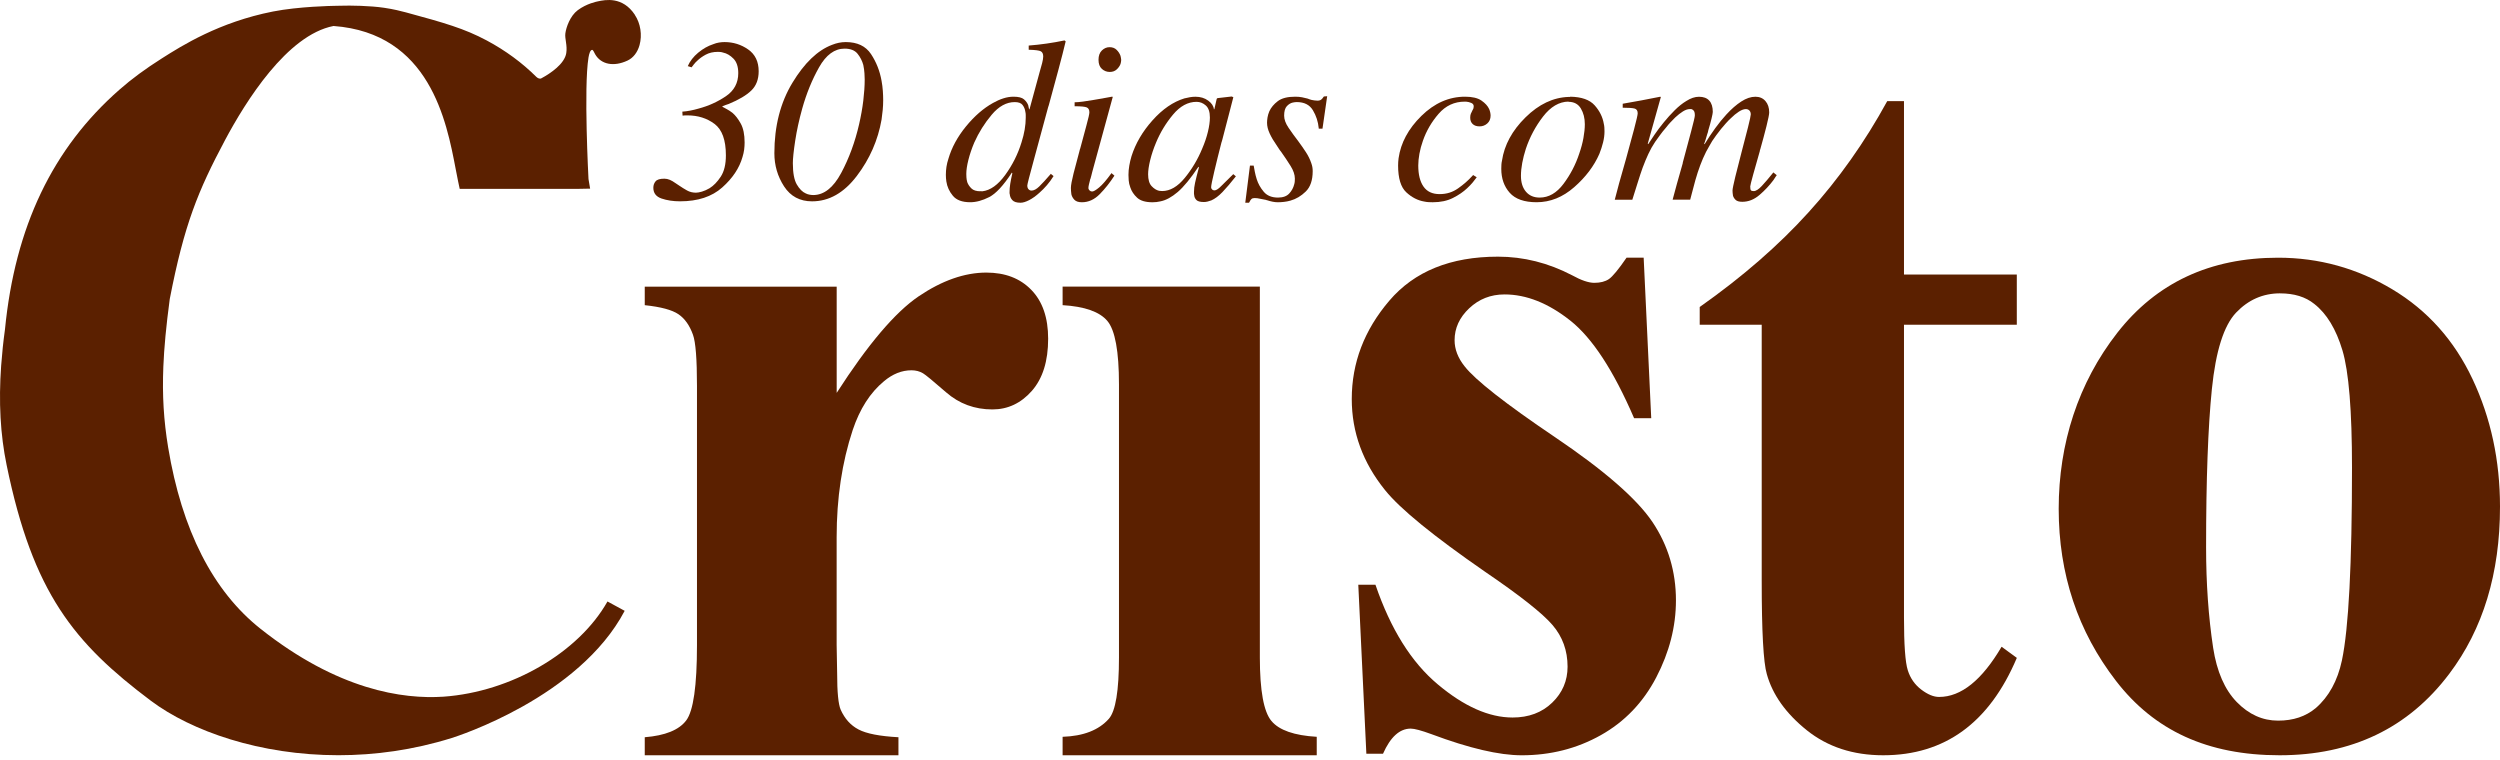
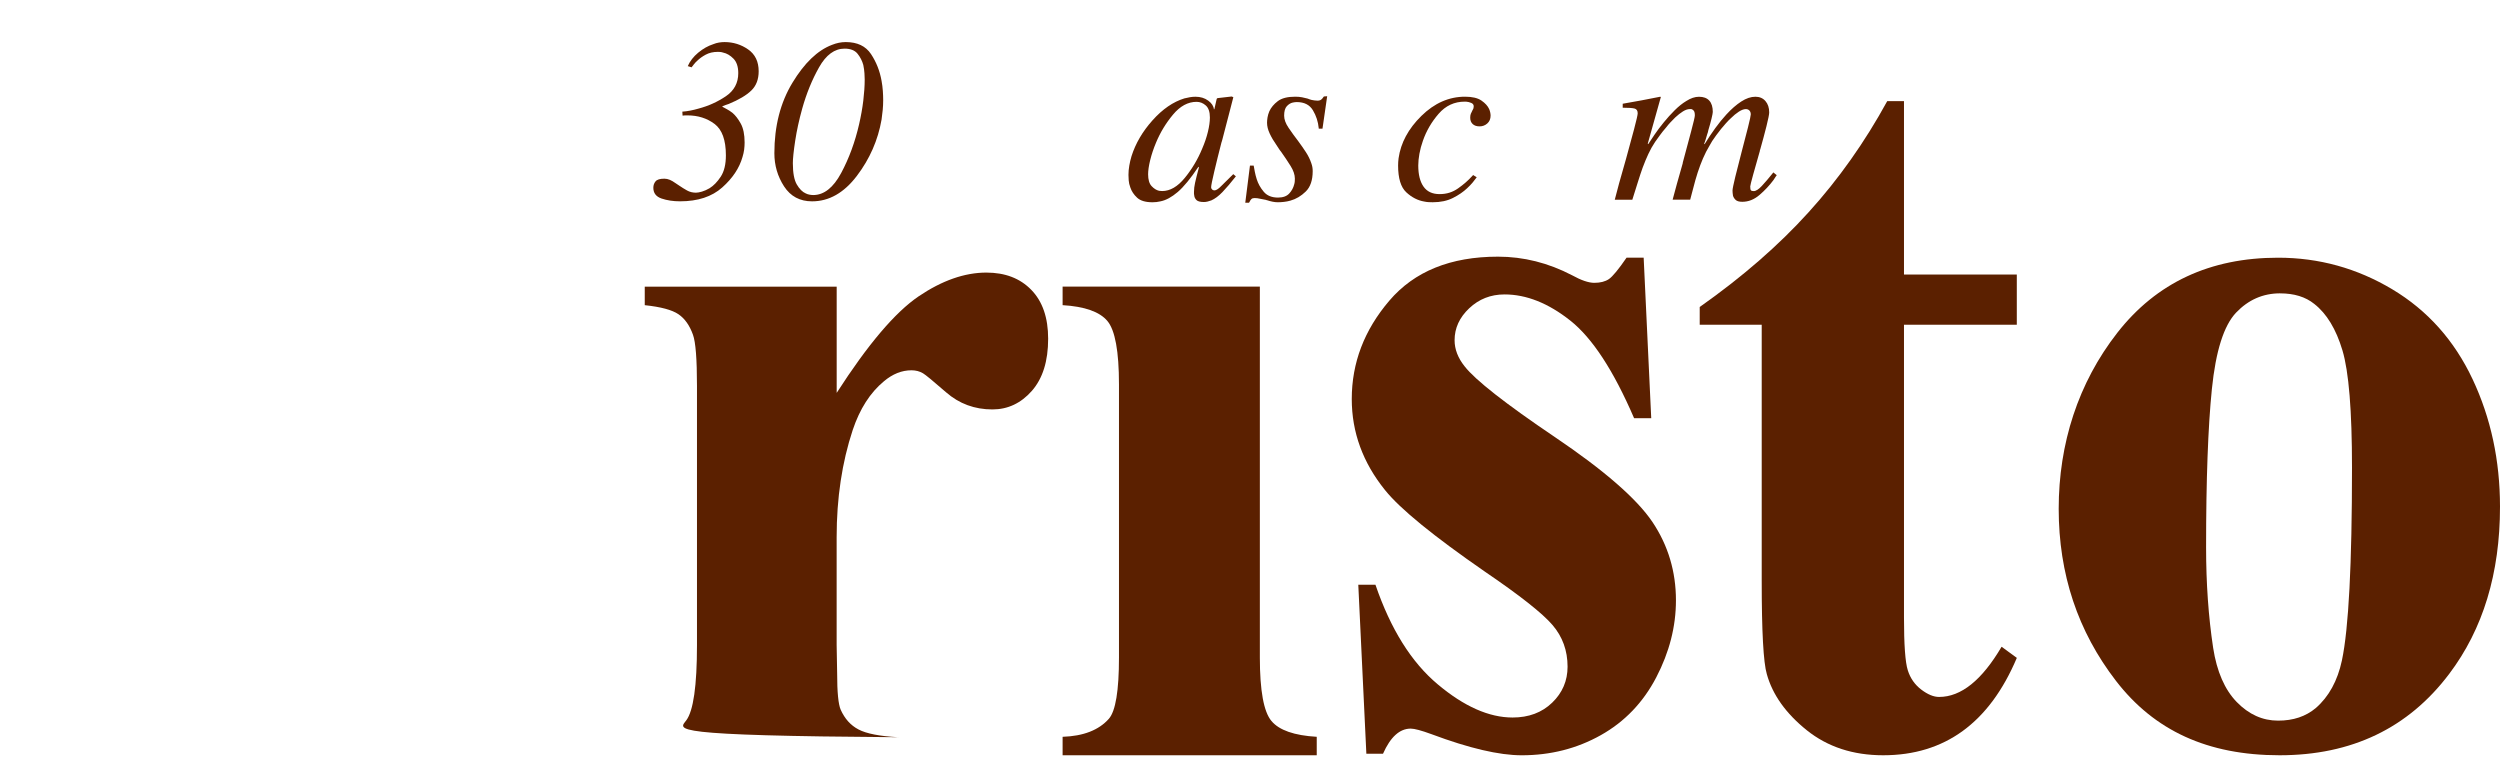
<svg xmlns="http://www.w3.org/2000/svg" width="500" height="152" viewBox="0 0 500 152" fill="none">
-   <path d="M126.964 2.969C128.113 4.687 128.465 7.005 127.909 9.018C127.5 10.481 126.651 11.576 125.502 12.115C122.77 13.394 120.235 12.911 119.042 10.873C118.782 10.429 118.641 9.958 118.409 9.974C118.053 10.002 117.824 10.737 117.7 11.496C116.723 17.494 117.7 35.808 117.7 35.808L118.025 37.726L115.722 37.77H91.94L91.612 36.223C91.456 35.488 91.3 34.661 91.127 33.754C89.317 24.271 85.953 6.621 66.705 5.198C57.41 7.005 49.139 20.275 45.01 28.015C39.588 38.205 36.852 44.874 33.949 59.816C33.216 65.334 32.827 69.502 32.667 73.35C32.439 79.088 32.735 84.071 33.632 89.498C36.372 106.013 42.583 118.213 52.103 125.757C67.594 138.029 80.57 139.875 88.708 139.336C102.225 138.377 115.71 130.553 121.497 120.295L124.937 122.165C115.806 139.472 91.372 147.28 90.342 147.599C82.617 150.017 74.943 151.044 67.682 151.044C52.027 151.044 38.298 146.241 30.168 140.147C14.817 128.61 6.579 118.617 1.325 93.006C0.067 86.9 -0.289 80.403 0.231 73.138C0.407 70.709 0.66 68.295 0.992 65.901C3.007 45.37 10.508 29.654 23.916 17.91C26.307 15.808 29.083 13.758 32.387 11.668C36.376 9.138 43.805 4.431 54.606 2.301C59.713 1.29 66.613 1.174 66.681 1.174L68.043 1.146C70.109 1.074 74.026 1.142 76.83 1.558C78.736 1.838 80.198 2.213 81.187 2.477C88.929 4.583 92.846 5.694 97.351 8.095C101.108 10.105 104.432 12.555 107.255 15.364C107.52 15.628 107.948 15.836 108.261 15.668C110.151 14.653 112.922 12.759 113.255 10.613C113.495 9.046 112.93 7.76 113.07 6.681C113.235 5.438 114.028 3.18 115.55 2.038C117.332 0.707 119.374 0.311 119.599 0.267C121.024 -0.036 124.501 -0.772 126.98 2.965H126.964V2.969Z" fill="#5B2000" />
-   <path d="M167.337 57.322V78.577C173.569 68.891 179.028 62.457 183.714 59.276C188.399 56.107 192.925 54.517 197.274 54.517C201.027 54.517 204.023 55.668 206.265 57.978C208.508 60.283 209.63 63.54 209.63 67.752C209.63 72.231 208.54 75.704 206.37 78.177C204.187 80.651 201.564 81.886 198.48 81.886C194.931 81.886 191.848 80.751 189.236 78.477C186.629 76.199 185.083 74.937 184.611 74.665C183.942 74.265 183.169 74.057 182.3 74.057C180.357 74.057 178.515 74.793 176.773 76.267C174.03 78.537 171.955 81.782 170.545 85.993C168.399 92.475 167.329 99.624 167.329 107.444V128.998L167.429 134.613C167.429 138.425 167.666 140.862 168.134 141.933C168.939 143.74 170.121 145.066 171.699 145.889C173.277 146.729 175.936 147.244 179.689 147.448V151.056H128.95V147.448C133.039 147.116 135.798 145.997 137.24 144.091C138.678 142.189 139.395 137.158 139.395 129.006V77.174C139.395 71.828 139.131 68.423 138.594 66.949C137.925 65.082 136.956 63.704 135.682 62.841C134.409 61.978 132.166 61.374 128.95 61.035V57.33H167.333V57.322H167.337Z" fill="#5B2000" />
+   <path d="M167.337 57.322V78.577C173.569 68.891 179.028 62.457 183.714 59.276C188.399 56.107 192.925 54.517 197.274 54.517C201.027 54.517 204.023 55.668 206.265 57.978C208.508 60.283 209.63 63.54 209.63 67.752C209.63 72.231 208.54 75.704 206.37 78.177C204.187 80.651 201.564 81.886 198.48 81.886C194.931 81.886 191.848 80.751 189.236 78.477C186.629 76.199 185.083 74.937 184.611 74.665C183.942 74.265 183.169 74.057 182.3 74.057C180.357 74.057 178.515 74.793 176.773 76.267C174.03 78.537 171.955 81.782 170.545 85.993C168.399 92.475 167.329 99.624 167.329 107.444V128.998L167.429 134.613C167.429 138.425 167.666 140.862 168.134 141.933C168.939 143.74 170.121 145.066 171.699 145.889C173.277 146.729 175.936 147.244 179.689 147.448V151.056V147.448C133.039 147.116 135.798 145.997 137.24 144.091C138.678 142.189 139.395 137.158 139.395 129.006V77.174C139.395 71.828 139.131 68.423 138.594 66.949C137.925 65.082 136.956 63.704 135.682 62.841C134.409 61.978 132.166 61.374 128.95 61.035V57.33H167.333V57.322H167.337Z" fill="#5B2000" />
  <path d="M251.97 57.31V131.496C251.97 138.125 252.743 142.361 254.289 144.195C255.835 146.045 258.85 147.096 263.348 147.36V151.052H212.521V147.36C216.682 147.224 219.77 146.021 221.781 143.748C223.122 142.205 223.795 138.125 223.795 131.496V76.895C223.795 70.265 223.022 66.034 221.476 64.195C219.93 62.357 216.947 61.294 212.521 61.031V57.314H251.974L251.97 57.31Z" fill="#5B2000" />
  <path d="M328.733 51.536L330.246 83.636H326.818C322.717 74.113 318.464 67.604 314.058 64.115C309.653 60.627 305.268 58.885 300.902 58.885C298.147 58.885 295.792 59.812 293.842 61.654C291.891 63.496 290.918 65.626 290.918 68.043C290.918 69.854 291.591 71.6 292.932 73.278C295.083 76.028 301.098 80.743 310.983 87.42C320.867 94.093 327.371 99.764 330.503 104.419C333.623 109.082 335.189 114.305 335.189 120.067C335.189 125.298 333.879 130.429 331.256 135.464C328.632 140.499 324.936 144.351 320.162 147.032C315.384 149.714 310.11 151.056 304.33 151.056C299.825 151.056 293.809 149.646 286.28 146.828C284.266 146.089 282.884 145.722 282.147 145.722C279.928 145.722 278.082 147.4 276.6 150.752H273.272L271.658 116.946H275.09C278.118 125.802 282.263 132.443 287.546 136.866C292.816 141.294 297.81 143.504 302.516 143.504C305.74 143.504 308.383 142.517 310.434 140.535C312.485 138.557 313.514 136.155 313.514 133.338C313.514 130.121 312.509 127.336 310.486 124.986C308.468 122.637 303.962 119.08 296.969 114.321C286.685 107.208 280.024 101.778 277.005 98.017C272.567 92.519 270.352 86.449 270.352 79.804C270.352 72.559 272.852 66.005 277.87 60.131C282.872 54.269 290.121 51.332 299.601 51.332C304.707 51.332 309.653 52.571 314.423 55.056C316.241 56.059 317.719 56.567 318.86 56.567C320.07 56.567 321.047 56.311 321.784 55.816C322.525 55.304 323.698 53.886 325.312 51.536H328.749H328.733Z" fill="#5B2000" />
  <path d="M380.797 20.231V54.913H403.361V64.951H380.797V123.464C380.797 128.942 381.049 132.479 381.562 134.065C382.062 135.656 382.968 136.938 384.253 137.917C385.543 138.896 386.728 139.388 387.814 139.388C392.219 139.388 396.388 136.039 400.317 129.35L403.365 131.576C397.874 144.555 388.967 151.052 376.636 151.052C370.6 151.052 365.51 149.374 361.337 146.033C357.172 142.681 354.512 138.948 353.363 134.824C352.682 132.527 352.342 126.309 352.342 116.163V64.951H339.942V61.398C348.481 55.38 355.75 49.059 361.737 42.433C367.741 35.812 372.971 28.407 377.445 20.227H380.789L380.797 20.231Z" fill="#5B2000" />
  <path d="M455.617 51.54C463.803 51.54 471.417 53.65 478.465 57.866C485.51 62.081 490.857 68.075 494.517 75.84C498.174 83.604 500 92.107 500 101.346C500 114.669 496.612 125.814 489.835 134.785C481.649 145.63 470.343 151.052 455.918 151.052C441.492 151.052 430.859 146.101 423.209 136.191C415.56 126.281 411.739 114.801 411.739 101.75C411.739 88.699 415.648 76.563 423.466 66.553C431.283 56.551 442 51.54 455.621 51.54H455.617ZM456.018 58.669C452.593 58.669 449.662 59.96 447.211 62.533C444.764 65.114 443.15 70.201 442.377 77.798C441.604 85.398 441.219 95.96 441.219 109.482C441.219 116.647 441.688 123.344 442.629 129.566C443.366 134.321 444.944 137.933 447.355 140.411C449.766 142.888 452.521 144.127 455.605 144.127C458.689 144.127 461.14 143.288 463.151 141.618C465.766 139.344 467.512 136.163 468.385 132.079C469.727 125.722 470.399 112.866 470.399 93.518C470.399 82.137 469.763 74.325 468.489 70.073C467.216 65.822 465.337 62.721 462.854 60.783C461.112 59.376 458.829 58.673 456.014 58.673H456.018V58.669Z" fill="#5B2000" />
  <path d="M138.302 13.458L137.553 13.226C137.989 12.232 138.682 11.336 139.635 10.541C140.588 9.746 141.594 9.179 142.655 8.835C143.031 8.679 143.412 8.571 143.8 8.507C144.189 8.443 144.557 8.415 144.902 8.415C146.648 8.415 148.226 8.907 149.628 9.886C151.033 10.865 151.734 12.323 151.734 14.253C151.734 15.872 151.242 17.159 150.26 18.106C149.279 19.057 147.773 19.952 145.743 20.791C145.522 20.855 145.314 20.923 145.11 21.003C144.906 21.083 144.697 21.166 144.477 21.258V21.35C144.693 21.474 144.986 21.63 145.342 21.818C145.699 22.006 146.083 22.253 146.488 22.565C147.08 23.065 147.633 23.78 148.15 24.715C148.666 25.65 148.923 26.909 148.923 28.499C148.923 28.967 148.891 29.442 148.831 29.922C148.766 30.405 148.658 30.897 148.502 31.392C147.877 33.602 146.528 35.636 144.453 37.486C142.379 39.34 139.563 40.263 136.003 40.263C134.629 40.263 133.395 40.075 132.306 39.704C131.213 39.328 130.668 38.613 130.668 37.554C130.668 37.055 130.816 36.627 131.113 36.271C131.409 35.912 131.994 35.736 132.867 35.736C133.243 35.736 133.608 35.816 133.968 35.968C134.325 36.123 134.677 36.327 135.021 36.575C135.178 36.667 135.318 36.763 135.442 36.855C135.566 36.947 135.706 37.043 135.863 37.135C136.363 37.478 136.876 37.798 137.408 38.093C137.937 38.389 138.534 38.537 139.187 38.537C139.499 38.537 139.895 38.465 140.38 38.325C140.865 38.185 141.369 37.958 141.902 37.65C142.715 37.151 143.464 36.383 144.149 35.336C144.834 34.293 145.178 32.871 145.178 31.065C145.178 28.012 144.421 25.918 142.907 24.783C141.393 23.648 139.591 23.077 137.501 23.077H137.008C136.836 23.077 136.672 23.093 136.515 23.125L136.467 22.329C136.968 22.297 137.497 22.229 138.057 22.118C138.618 22.01 139.167 21.878 139.695 21.722C141.694 21.195 143.516 20.367 145.174 19.248C146.828 18.13 147.653 16.587 147.653 14.625C147.653 13.35 147.333 12.383 146.692 11.728C146.051 11.073 145.358 10.669 144.609 10.513C144.421 10.449 144.241 10.413 144.069 10.397C143.896 10.381 143.732 10.373 143.576 10.373C142.639 10.373 141.83 10.561 141.141 10.933C140.456 11.304 139.891 11.712 139.455 12.148C139.175 12.395 138.938 12.647 138.754 12.895C138.566 13.143 138.41 13.346 138.286 13.502V13.454L138.302 13.458Z" fill="#5B2000" />
  <path d="M176.637 20.044C176.637 20.699 176.605 21.342 176.545 21.982C176.481 22.621 176.405 23.264 176.312 23.92C175.596 28.032 173.95 31.784 171.374 35.176C168.799 38.569 165.811 40.267 162.411 40.267C159.976 40.267 158.114 39.272 156.816 37.278C155.523 35.284 154.874 33.075 154.874 30.645C154.874 25.226 156.075 20.535 158.478 16.563C160.881 12.595 163.517 10.066 166.388 8.975C166.857 8.787 167.317 8.647 167.77 8.555C168.222 8.463 168.683 8.415 169.152 8.415C171.462 8.415 173.145 9.219 174.206 10.821C175.267 12.423 175.968 14.206 176.312 16.168C176.437 16.851 176.525 17.53 176.569 18.198C176.617 18.869 176.637 19.496 176.637 20.088V20.04V20.044ZM158.571 32.655C158.571 34.585 158.835 36.004 159.368 36.907C159.896 37.81 160.493 38.401 161.146 38.681C161.394 38.805 161.654 38.893 161.919 38.937C162.183 38.985 162.427 39.009 162.644 39.009C164.798 39.009 166.661 37.538 168.238 34.597C169.812 31.656 171.006 28.407 171.819 24.859C172.191 23.24 172.476 21.658 172.66 20.12C172.844 18.581 172.94 17.171 172.94 15.892C172.94 15.612 172.924 15.209 172.892 14.677C172.86 14.149 172.784 13.586 172.66 12.995C172.44 12.184 172.059 11.436 171.515 10.753C170.97 10.07 170.101 9.726 168.915 9.726C166.917 9.726 165.219 10.973 163.813 13.462C162.407 15.952 161.286 18.709 160.441 21.73C159.816 23.972 159.348 26.122 159.035 28.175C158.723 30.229 158.567 31.74 158.567 32.707V32.659L158.571 32.655Z" fill="#5B2000" />
-   <path d="M210.15 34.753L210.711 35.22C210.306 35.876 209.862 36.483 209.377 37.043C208.893 37.602 208.4 38.102 207.903 38.537C207.187 39.192 206.49 39.688 205.821 40.032C205.148 40.375 204.579 40.547 204.111 40.547C203.33 40.547 202.785 40.375 202.473 40.032C202.16 39.688 201.988 39.3 201.956 38.865C201.924 38.801 201.908 38.733 201.908 38.653V38.441C201.908 37.914 201.956 37.35 202.048 36.759C202.14 36.167 202.281 35.468 202.469 34.657L202.377 34.517C200.691 37.102 199.177 38.737 197.835 39.42C196.493 40.103 195.228 40.447 194.042 40.447C192.452 40.447 191.295 40.02 190.578 39.16C189.861 38.301 189.425 37.342 189.268 36.283C189.236 36.064 189.212 35.848 189.196 35.628C189.18 35.408 189.172 35.192 189.172 34.973C189.172 34.441 189.212 33.914 189.288 33.382C189.365 32.851 189.501 32.307 189.685 31.744C190.342 29.498 191.511 27.344 193.197 25.282C194.883 23.224 196.678 21.662 198.58 20.603C199.297 20.195 199.998 19.884 200.687 19.668C201.371 19.448 202.044 19.34 202.701 19.34C203.698 19.34 204.403 19.52 204.808 19.876C205.212 20.235 205.492 20.631 205.649 21.067C205.681 21.223 205.713 21.37 205.741 21.51C205.773 21.65 205.805 21.782 205.833 21.906L205.925 21.766L207.94 14.369C208.128 13.75 208.292 13.162 208.432 12.603C208.572 12.044 208.644 11.612 208.644 11.304C208.644 10.777 208.48 10.425 208.152 10.254C207.823 10.082 207.018 9.982 205.741 9.95V9.111C206.926 9.019 208.12 8.887 209.321 8.715C210.523 8.543 211.716 8.335 212.902 8.084L213.134 8.271C212.757 9.858 212.269 11.784 211.66 14.038C211.051 16.295 210.419 18.621 209.766 21.019C209.734 21.083 209.71 21.151 209.698 21.23C209.682 21.31 209.658 21.378 209.626 21.442C208.596 25.27 207.643 28.783 206.77 31.976C205.897 35.169 205.46 36.871 205.46 37.09C205.46 37.434 205.545 37.69 205.717 37.862C205.889 38.034 206.085 38.117 206.301 38.117C206.77 38.117 207.283 37.846 207.847 37.298C208.408 36.755 209.173 35.92 210.142 34.801V34.753H210.15ZM196.109 38.209C196.173 38.241 196.233 38.257 196.297 38.257H196.485C198.075 38.069 199.597 36.979 201.051 34.981C202.501 32.983 203.586 30.813 204.303 28.471C204.583 27.596 204.796 26.745 204.936 25.918C205.076 25.091 205.148 24.303 205.148 23.552V22.969C205.148 22.765 205.116 22.541 205.056 22.289C204.992 21.822 204.816 21.39 204.519 21.003C204.223 20.611 203.702 20.419 202.949 20.419C201.295 20.419 199.757 21.262 198.34 22.949C196.918 24.635 195.756 26.493 194.851 28.519C194.351 29.706 193.962 30.853 193.682 31.96C193.402 33.067 193.261 34.014 193.261 34.793C193.261 34.949 193.269 35.176 193.285 35.472C193.301 35.768 193.357 36.087 193.45 36.431C193.606 36.871 193.878 37.282 194.271 37.674C194.659 38.066 195.276 38.257 196.121 38.257V38.209H196.109Z" fill="#5B2000" />
-   <path d="M222.277 34.613L222.886 35.129C221.981 36.531 221 37.766 219.938 38.841C218.877 39.916 217.692 40.451 216.382 40.451C215.697 40.451 215.196 40.287 214.884 39.96C214.572 39.632 214.367 39.264 214.275 38.861C214.243 38.641 214.219 38.417 214.203 38.181C214.187 37.946 214.179 37.75 214.179 37.594C214.179 37.063 214.359 36.087 214.716 34.669C215.072 33.25 215.473 31.744 215.909 30.149C215.909 30.086 215.925 30.018 215.957 29.938C215.989 29.862 216.021 29.774 216.05 29.678C216.486 28.024 216.899 26.485 217.291 25.067C217.68 23.648 217.876 22.781 217.876 22.469C217.876 21.97 217.704 21.642 217.359 21.486C217.015 21.33 216.206 21.25 214.924 21.25V20.455C215.361 20.455 215.921 20.407 216.61 20.315C217.295 20.224 218 20.112 218.717 19.988C218.841 19.956 218.981 19.936 219.137 19.916C219.293 19.9 219.434 19.876 219.558 19.844C220.119 19.752 220.651 19.656 221.148 19.564C221.648 19.472 222.069 19.392 222.413 19.332L222.554 19.38L218.432 34.457C218.4 34.613 218.352 34.801 218.292 35.021C218.228 35.24 218.168 35.472 218.104 35.724C218.072 35.756 218.048 35.804 218.032 35.864C218.016 35.928 218.008 35.972 218.008 36.004C217.916 36.347 217.836 36.659 217.776 36.943C217.712 37.222 217.684 37.442 217.684 37.598V37.69C217.716 37.846 217.8 37.986 217.94 38.114C218.08 38.237 218.244 38.301 218.432 38.301C218.713 38.301 219.181 38.03 219.838 37.482C220.495 36.939 221.304 35.996 222.273 34.657V34.609L222.277 34.613ZM224.244 11.96C224.244 12.116 224.228 12.263 224.196 12.403C224.164 12.543 224.131 12.675 224.103 12.799C223.947 13.203 223.691 13.57 223.33 13.898C222.97 14.226 222.513 14.389 221.949 14.389C221.356 14.389 220.831 14.185 220.379 13.782C219.926 13.378 219.702 12.771 219.702 11.96C219.702 11.149 219.926 10.529 220.379 10.09C220.831 9.654 221.34 9.434 221.901 9.434C222.493 9.434 222.97 9.614 223.326 9.97C223.687 10.329 223.943 10.725 224.099 11.161C224.131 11.316 224.164 11.464 224.192 11.604C224.224 11.744 224.24 11.876 224.24 12V11.952L224.244 11.96Z" fill="#5B2000" />
  <path d="M246.615 34.801L247.176 35.268C246.147 36.575 245.25 37.626 244.485 38.421C243.72 39.216 242.979 39.768 242.262 40.08C242.014 40.171 241.761 40.251 241.513 40.311C241.265 40.375 241.012 40.403 240.764 40.403C240.047 40.403 239.555 40.271 239.29 40.008C239.026 39.744 238.878 39.44 238.846 39.096C238.814 39.005 238.798 38.893 238.798 38.769V38.349C238.798 37.822 238.866 37.226 239.01 36.575C239.154 35.924 239.406 34.893 239.783 33.494L239.691 33.354C238.129 35.688 236.747 37.37 235.55 38.397C234.348 39.424 233.203 40.048 232.109 40.267C231.829 40.327 231.565 40.375 231.312 40.407C231.064 40.439 230.796 40.455 230.515 40.455C229.11 40.455 228.08 40.151 227.428 39.544C226.771 38.937 226.318 38.257 226.07 37.506C225.882 37.007 225.773 36.531 225.741 36.08C225.709 35.628 225.693 35.26 225.693 34.981C225.693 34.389 225.745 33.774 225.858 33.13C225.966 32.491 226.114 31.86 226.302 31.236C227.115 28.679 228.517 26.281 230.515 24.052C232.514 21.822 234.636 20.363 236.883 19.676C237.256 19.584 237.624 19.504 237.985 19.444C238.345 19.38 238.709 19.348 239.086 19.348C240.083 19.348 240.936 19.604 241.637 20.12C242.338 20.635 242.722 21.218 242.783 21.87L242.875 21.822L243.343 19.768L243.483 19.628L246.339 19.3L246.667 19.44C246.635 19.596 246.395 20.535 245.942 22.249C245.49 23.968 244.997 25.854 244.469 27.916C244.437 28.04 244.404 28.151 244.376 28.243C244.344 28.335 244.312 28.431 244.284 28.523C243.752 30.585 243.279 32.503 242.859 34.281C242.438 36.06 242.226 37.123 242.226 37.466C242.226 37.622 242.29 37.762 242.414 37.89C242.538 38.014 242.694 38.078 242.883 38.078C243.227 38.078 243.672 37.798 244.216 37.238C244.761 36.679 245.566 35.884 246.627 34.857V34.809L246.615 34.801ZM229.622 34.837C229.622 35.932 229.855 36.727 230.323 37.226C230.792 37.726 231.288 38.038 231.821 38.161C231.913 38.161 232.017 38.169 232.125 38.185C232.233 38.201 232.338 38.209 232.43 38.209C234.02 38.209 235.534 37.326 236.971 35.564C238.405 33.802 239.563 31.856 240.436 29.734C240.936 28.579 241.317 27.456 241.581 26.361C241.845 25.27 241.978 24.315 241.978 23.504C241.978 22.381 241.705 21.578 241.16 21.095C240.616 20.611 239.999 20.367 239.31 20.367C237.592 20.367 236.026 21.218 234.604 22.921C233.183 24.623 232.053 26.489 231.212 28.515C230.712 29.702 230.323 30.865 230.043 32.004C229.762 33.142 229.622 34.102 229.622 34.885V34.837Z" fill="#5B2000" />
  <path d="M250.736 33.118C250.8 33.494 250.876 33.914 250.969 34.381C251.061 34.849 251.185 35.332 251.341 35.828C251.621 36.731 252.09 37.57 252.747 38.349C253.404 39.129 254.353 39.516 255.602 39.516C256.6 39.516 257.348 39.244 257.849 38.697C258.35 38.15 258.674 37.55 258.834 36.895C258.894 36.707 258.934 36.511 258.95 36.311C258.966 36.108 258.974 35.912 258.974 35.728C258.974 34.949 258.686 34.097 258.109 33.178C257.533 32.259 256.9 31.312 256.215 30.345C256.027 30.125 255.863 29.902 255.722 29.666C255.582 29.434 255.434 29.206 255.278 28.987C254.745 28.239 254.301 27.48 253.944 26.717C253.584 25.954 253.408 25.226 253.408 24.539C253.408 24.259 253.44 23.916 253.5 23.508C253.564 23.101 253.688 22.681 253.872 22.245C254.217 21.498 254.777 20.827 255.558 20.231C256.339 19.64 257.493 19.34 259.023 19.34C259.551 19.34 260.012 19.38 260.404 19.456C260.793 19.536 261.161 19.62 261.506 19.712C261.662 19.776 261.81 19.828 261.95 19.876C262.09 19.924 262.222 19.964 262.347 19.992C262.535 20.024 262.719 20.056 262.907 20.084C263.096 20.116 263.28 20.131 263.468 20.131C263.812 20.131 264.069 20.06 264.241 19.92C264.413 19.78 264.545 19.632 264.637 19.476C264.67 19.444 264.694 19.412 264.71 19.384C264.726 19.352 264.75 19.32 264.778 19.292L265.434 19.244L264.497 25.738H263.748V25.646C263.624 24.339 263.232 23.14 262.579 22.05C261.922 20.959 260.849 20.415 259.351 20.415C259.227 20.415 259.103 20.423 258.979 20.439C258.854 20.455 258.714 20.479 258.558 20.511C258.121 20.607 257.725 20.847 257.364 21.238C257.004 21.63 256.828 22.261 256.828 23.133C256.828 23.88 257.124 24.691 257.717 25.566C258.31 26.441 258.966 27.344 259.683 28.279C260.212 28.999 260.713 29.714 261.181 30.433C261.65 31.152 262.006 31.884 262.259 32.635C262.351 32.883 262.423 33.142 262.471 33.406C262.519 33.674 262.539 33.946 262.539 34.225C262.539 36.036 262.078 37.394 261.157 38.297C260.236 39.2 259.215 39.812 258.089 40.123C257.653 40.247 257.216 40.335 256.78 40.379C256.343 40.427 255.939 40.451 255.562 40.451C255.218 40.451 254.861 40.411 254.485 40.335C254.112 40.255 253.736 40.156 253.364 40.032H253.291C253.291 40.032 253.251 40.016 253.223 39.984C252.819 39.92 252.418 39.844 252.03 39.752C251.637 39.66 251.273 39.612 250.929 39.612C250.648 39.612 250.436 39.676 250.296 39.8C250.156 39.924 250.039 40.096 249.943 40.315C249.911 40.347 249.887 40.387 249.871 40.431C249.855 40.479 249.831 40.515 249.803 40.547H249.054L249.991 33.123H250.74L250.736 33.118Z" fill="#5B2000" />
  <path d="M294.594 34.989L295.343 35.456C295.123 35.768 294.859 36.111 294.546 36.483C294.234 36.859 293.862 37.246 293.425 37.65C292.676 38.365 291.731 39.013 290.594 39.588C289.452 40.163 288.106 40.451 286.545 40.451C286.264 40.451 285.984 40.443 285.703 40.427C285.423 40.411 285.143 40.371 284.862 40.311C283.553 40.092 282.351 39.476 281.258 38.461C280.165 37.446 279.62 35.66 279.62 33.102C279.62 32.855 279.628 32.611 279.644 32.379C279.66 32.144 279.684 31.904 279.716 31.652C280.153 28.563 281.675 25.738 284.282 23.18C286.885 20.623 289.797 19.34 293.012 19.34C294.446 19.34 295.54 19.596 296.289 20.112C297.037 20.627 297.554 21.195 297.834 21.818C297.927 22.038 297.999 22.261 298.047 22.493C298.095 22.725 298.119 22.937 298.119 23.125C298.119 23.78 297.899 24.299 297.462 24.691C297.025 25.083 296.509 25.274 295.916 25.274C295.323 25.274 294.863 25.119 294.534 24.807C294.206 24.495 294.042 24.076 294.042 23.544C294.042 23.232 294.082 22.977 294.158 22.773C294.234 22.569 294.322 22.393 294.414 22.237C294.414 22.206 294.43 22.166 294.462 22.122C294.494 22.074 294.526 22.022 294.554 21.958C294.618 21.866 294.663 21.762 294.695 21.654C294.727 21.546 294.743 21.414 294.743 21.258C294.743 20.947 294.578 20.723 294.25 20.583C293.922 20.443 293.573 20.359 293.197 20.327H292.964C290.874 20.327 289.128 21.139 287.722 22.761C286.316 24.383 285.271 26.177 284.586 28.143C284.274 29.019 284.041 29.886 283.885 30.741C283.729 31.6 283.653 32.387 283.653 33.106C283.653 34.917 284.005 36.323 284.706 37.322C285.407 38.321 286.476 38.821 287.914 38.821C289.352 38.821 290.517 38.441 291.611 37.678C292.704 36.915 293.653 36.084 294.466 35.18C294.498 35.148 294.518 35.124 294.534 35.108C294.55 35.093 294.574 35.069 294.606 35.037V34.989H294.594Z" fill="#5B2000" />
-   <path d="M314.018 19.34C316.297 19.372 317.935 19.948 318.933 21.067C319.93 22.186 320.538 23.416 320.759 24.755C320.823 25.003 320.859 25.262 320.875 25.526C320.891 25.79 320.899 26.05 320.899 26.297C320.899 26.981 320.807 27.708 320.619 28.467C320.43 29.23 320.182 30.002 319.87 30.781C318.808 33.21 317.13 35.428 314.839 37.434C312.545 39.444 310.042 40.447 307.326 40.447C304.859 40.447 303.065 39.816 301.944 38.557C300.822 37.298 300.257 35.7 300.257 33.77C300.257 33.49 300.265 33.21 300.282 32.931C300.298 32.651 300.338 32.387 300.398 32.136C300.866 28.991 302.432 26.102 305.103 23.472C307.771 20.843 310.65 19.48 313.738 19.384H314.018V19.336V19.34ZM313.69 20.319C311.82 20.351 310.126 21.346 308.612 23.308C307.098 25.27 305.952 27.42 305.171 29.754C304.859 30.721 304.619 31.66 304.447 32.579C304.274 33.498 304.19 34.361 304.19 35.172C304.19 36.511 304.527 37.57 305.196 38.349C305.864 39.129 306.777 39.516 307.935 39.516C309.745 39.516 311.335 38.597 312.709 36.759C314.083 34.921 315.128 32.915 315.845 30.733C316.217 29.674 316.501 28.631 316.686 27.604C316.87 26.577 316.966 25.658 316.966 24.847C316.966 23.632 316.702 22.581 316.169 21.694C315.636 20.807 314.811 20.363 313.69 20.363V20.315V20.319Z" fill="#5B2000" />
  <path d="M354.649 34.473L355.349 35.033L355.117 35.36C355.053 35.484 354.985 35.592 354.905 35.688C354.825 35.78 354.757 35.892 354.693 36.016C353.88 37.106 352.943 38.102 351.885 39.005C350.824 39.908 349.686 40.359 348.469 40.359C347.844 40.359 347.4 40.235 347.135 39.984C346.871 39.736 346.691 39.456 346.599 39.145C346.567 38.957 346.543 38.769 346.527 38.585C346.511 38.397 346.503 38.241 346.503 38.117C346.503 37.806 346.691 36.879 347.063 35.34C347.436 33.798 347.86 32.139 348.329 30.365C348.797 28.623 349.218 26.997 349.594 25.486C349.971 23.976 350.155 23.113 350.155 22.893C350.155 22.549 350.063 22.285 349.875 22.098C349.686 21.91 349.454 21.818 349.174 21.818C348.769 21.818 348.301 21.99 347.768 22.333C347.235 22.677 346.707 23.113 346.178 23.64C345.834 23.952 345.497 24.295 345.173 24.667C344.844 25.043 344.524 25.414 344.212 25.79C343.867 26.225 343.539 26.653 343.23 27.073C342.918 27.492 342.654 27.876 342.434 28.215C342.213 28.591 342.005 28.955 341.801 29.314C341.597 29.674 341.404 30.022 341.216 30.365C340.779 31.236 340.387 32.132 340.047 33.051C339.702 33.97 339.374 34.973 339.065 36.064C338.909 36.655 338.745 37.27 338.573 37.91C338.401 38.549 338.22 39.224 338.036 39.94H334.524C334.74 39.1 335.032 38.034 335.389 36.739C335.745 35.448 336.13 34.102 336.534 32.699C336.534 32.639 336.542 32.583 336.558 32.535C336.574 32.487 336.582 32.451 336.582 32.419C337.175 30.209 337.72 28.168 338.22 26.301C338.721 24.431 338.969 23.36 338.969 23.081C338.969 22.613 338.889 22.293 338.737 22.122C338.581 21.95 338.425 21.85 338.268 21.818H337.94C337.535 21.818 337.083 21.974 336.582 22.285C336.082 22.597 335.569 23.001 335.036 23.5C334.724 23.812 334.412 24.131 334.099 24.459C333.787 24.787 333.49 25.134 333.21 25.51C332.742 26.042 332.321 26.569 331.945 27.097C331.572 27.628 331.26 28.064 331.007 28.403C330.507 29.151 330.062 29.946 329.674 30.785C329.281 31.624 328.901 32.543 328.528 33.542C328.216 34.413 327.896 35.38 327.567 36.439C327.239 37.498 326.87 38.665 326.466 39.944H322.954C323.11 39.288 323.398 38.197 323.819 36.667C324.239 35.136 324.7 33.514 325.2 31.796C325.793 29.674 326.33 27.692 326.814 25.85C327.299 24.008 327.539 22.949 327.539 22.665C327.539 22.134 327.327 21.814 326.906 21.706C326.486 21.598 325.697 21.542 324.543 21.542V20.747C325.821 20.531 327.079 20.303 328.312 20.072C329.546 19.84 330.783 19.596 332.033 19.348L332.173 19.396L329.55 28.739L329.642 28.831C329.922 28.395 330.335 27.772 330.883 26.965C331.428 26.154 332.061 25.314 332.778 24.443C333.434 23.632 334.151 22.841 334.932 22.062C335.713 21.282 336.494 20.659 337.271 20.195C337.708 19.916 338.136 19.704 338.557 19.564C338.977 19.424 339.39 19.352 339.798 19.352C340.703 19.352 341.388 19.608 341.857 20.124C342.325 20.639 342.558 21.394 342.558 22.389C342.558 22.577 342.47 23.029 342.301 23.744C342.129 24.459 341.917 25.222 341.669 26.034C341.637 26.189 341.604 26.329 341.576 26.453C341.544 26.577 341.496 26.717 341.436 26.873C341.344 27.216 341.24 27.556 341.132 27.9C341.024 28.243 340.92 28.539 340.828 28.787L340.92 28.835C341.605 27.712 342.317 26.649 343.05 25.634C343.783 24.623 344.524 23.712 345.273 22.901C346.27 21.81 347.263 20.947 348.245 20.307C349.23 19.668 350.171 19.348 351.076 19.348C351.917 19.348 352.59 19.636 353.091 20.215C353.591 20.795 353.84 21.55 353.84 22.485C353.84 22.861 353.659 23.764 353.303 25.203C352.942 26.637 352.53 28.183 352.061 29.838C352.029 29.902 352.005 29.962 351.989 30.026C351.973 30.09 351.965 30.149 351.965 30.213C351.465 31.932 351.02 33.498 350.632 34.921C350.243 36.339 350.047 37.13 350.047 37.286C350.047 37.694 350.095 37.95 350.187 38.058C350.279 38.165 350.467 38.221 350.748 38.221C351.184 38.221 351.721 37.878 352.362 37.194C353.003 36.511 353.76 35.624 354.633 34.533V34.485L354.649 34.473Z" fill="#5B2000" />
</svg>